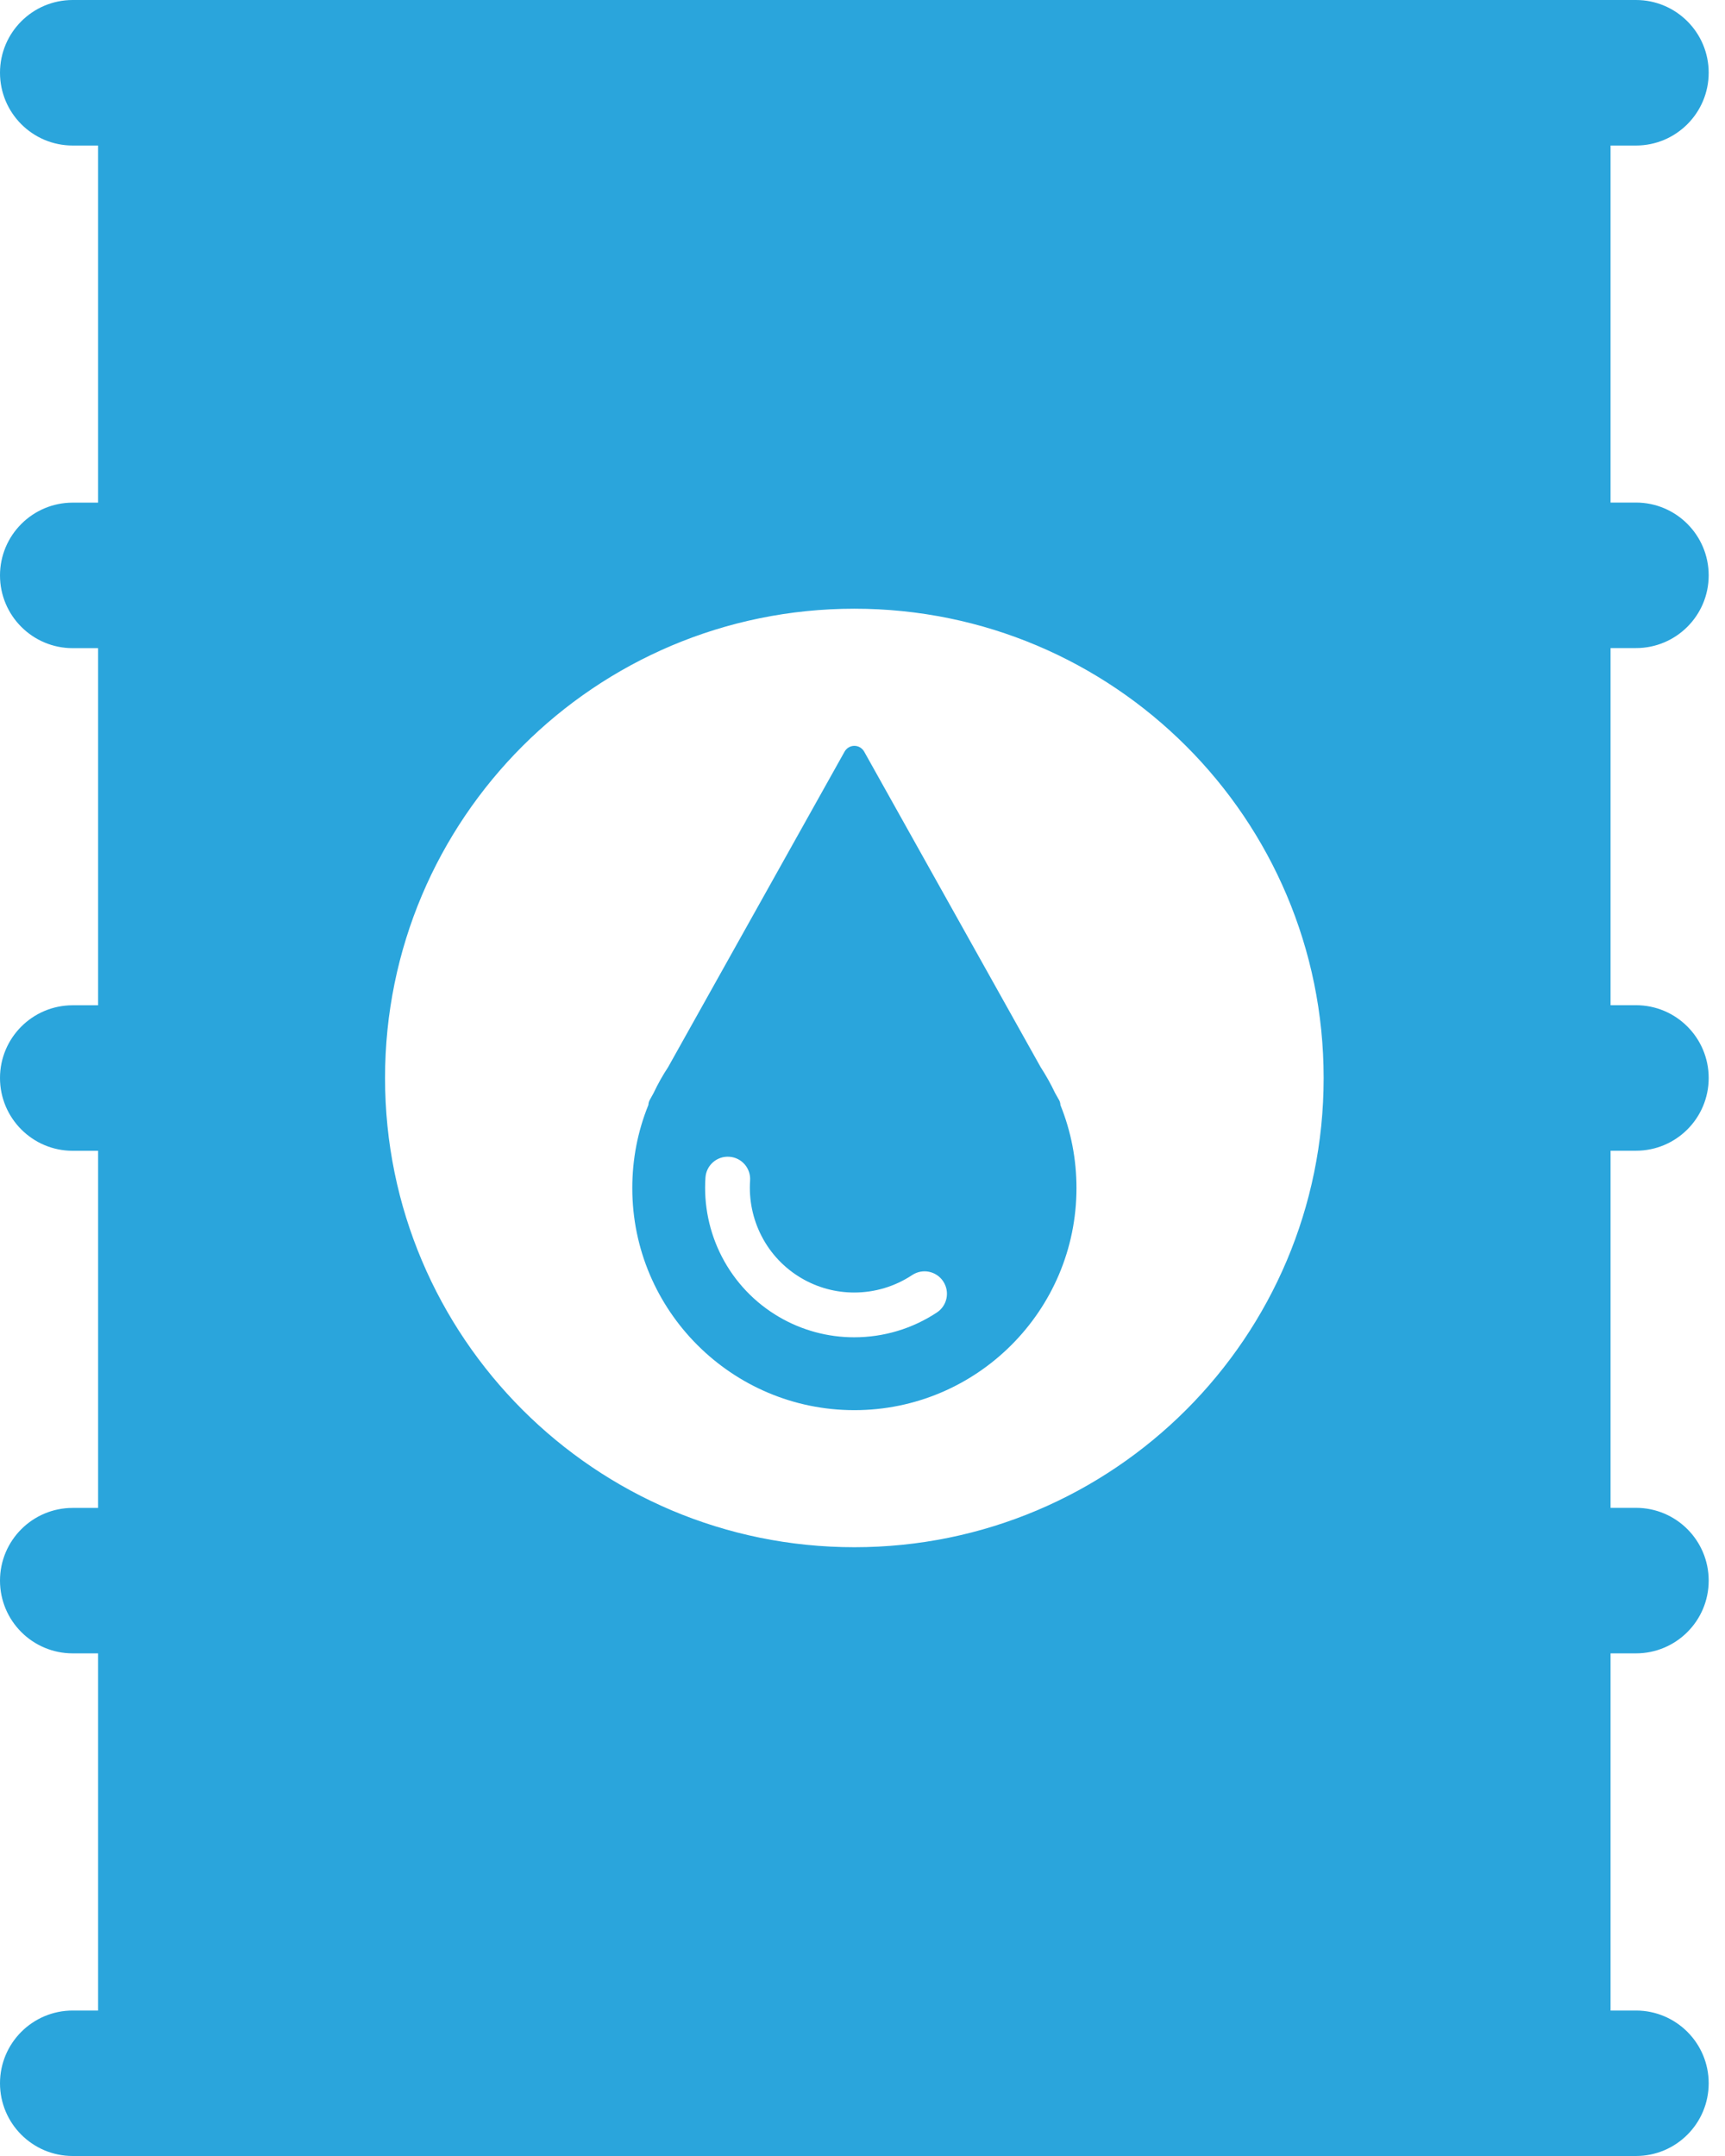
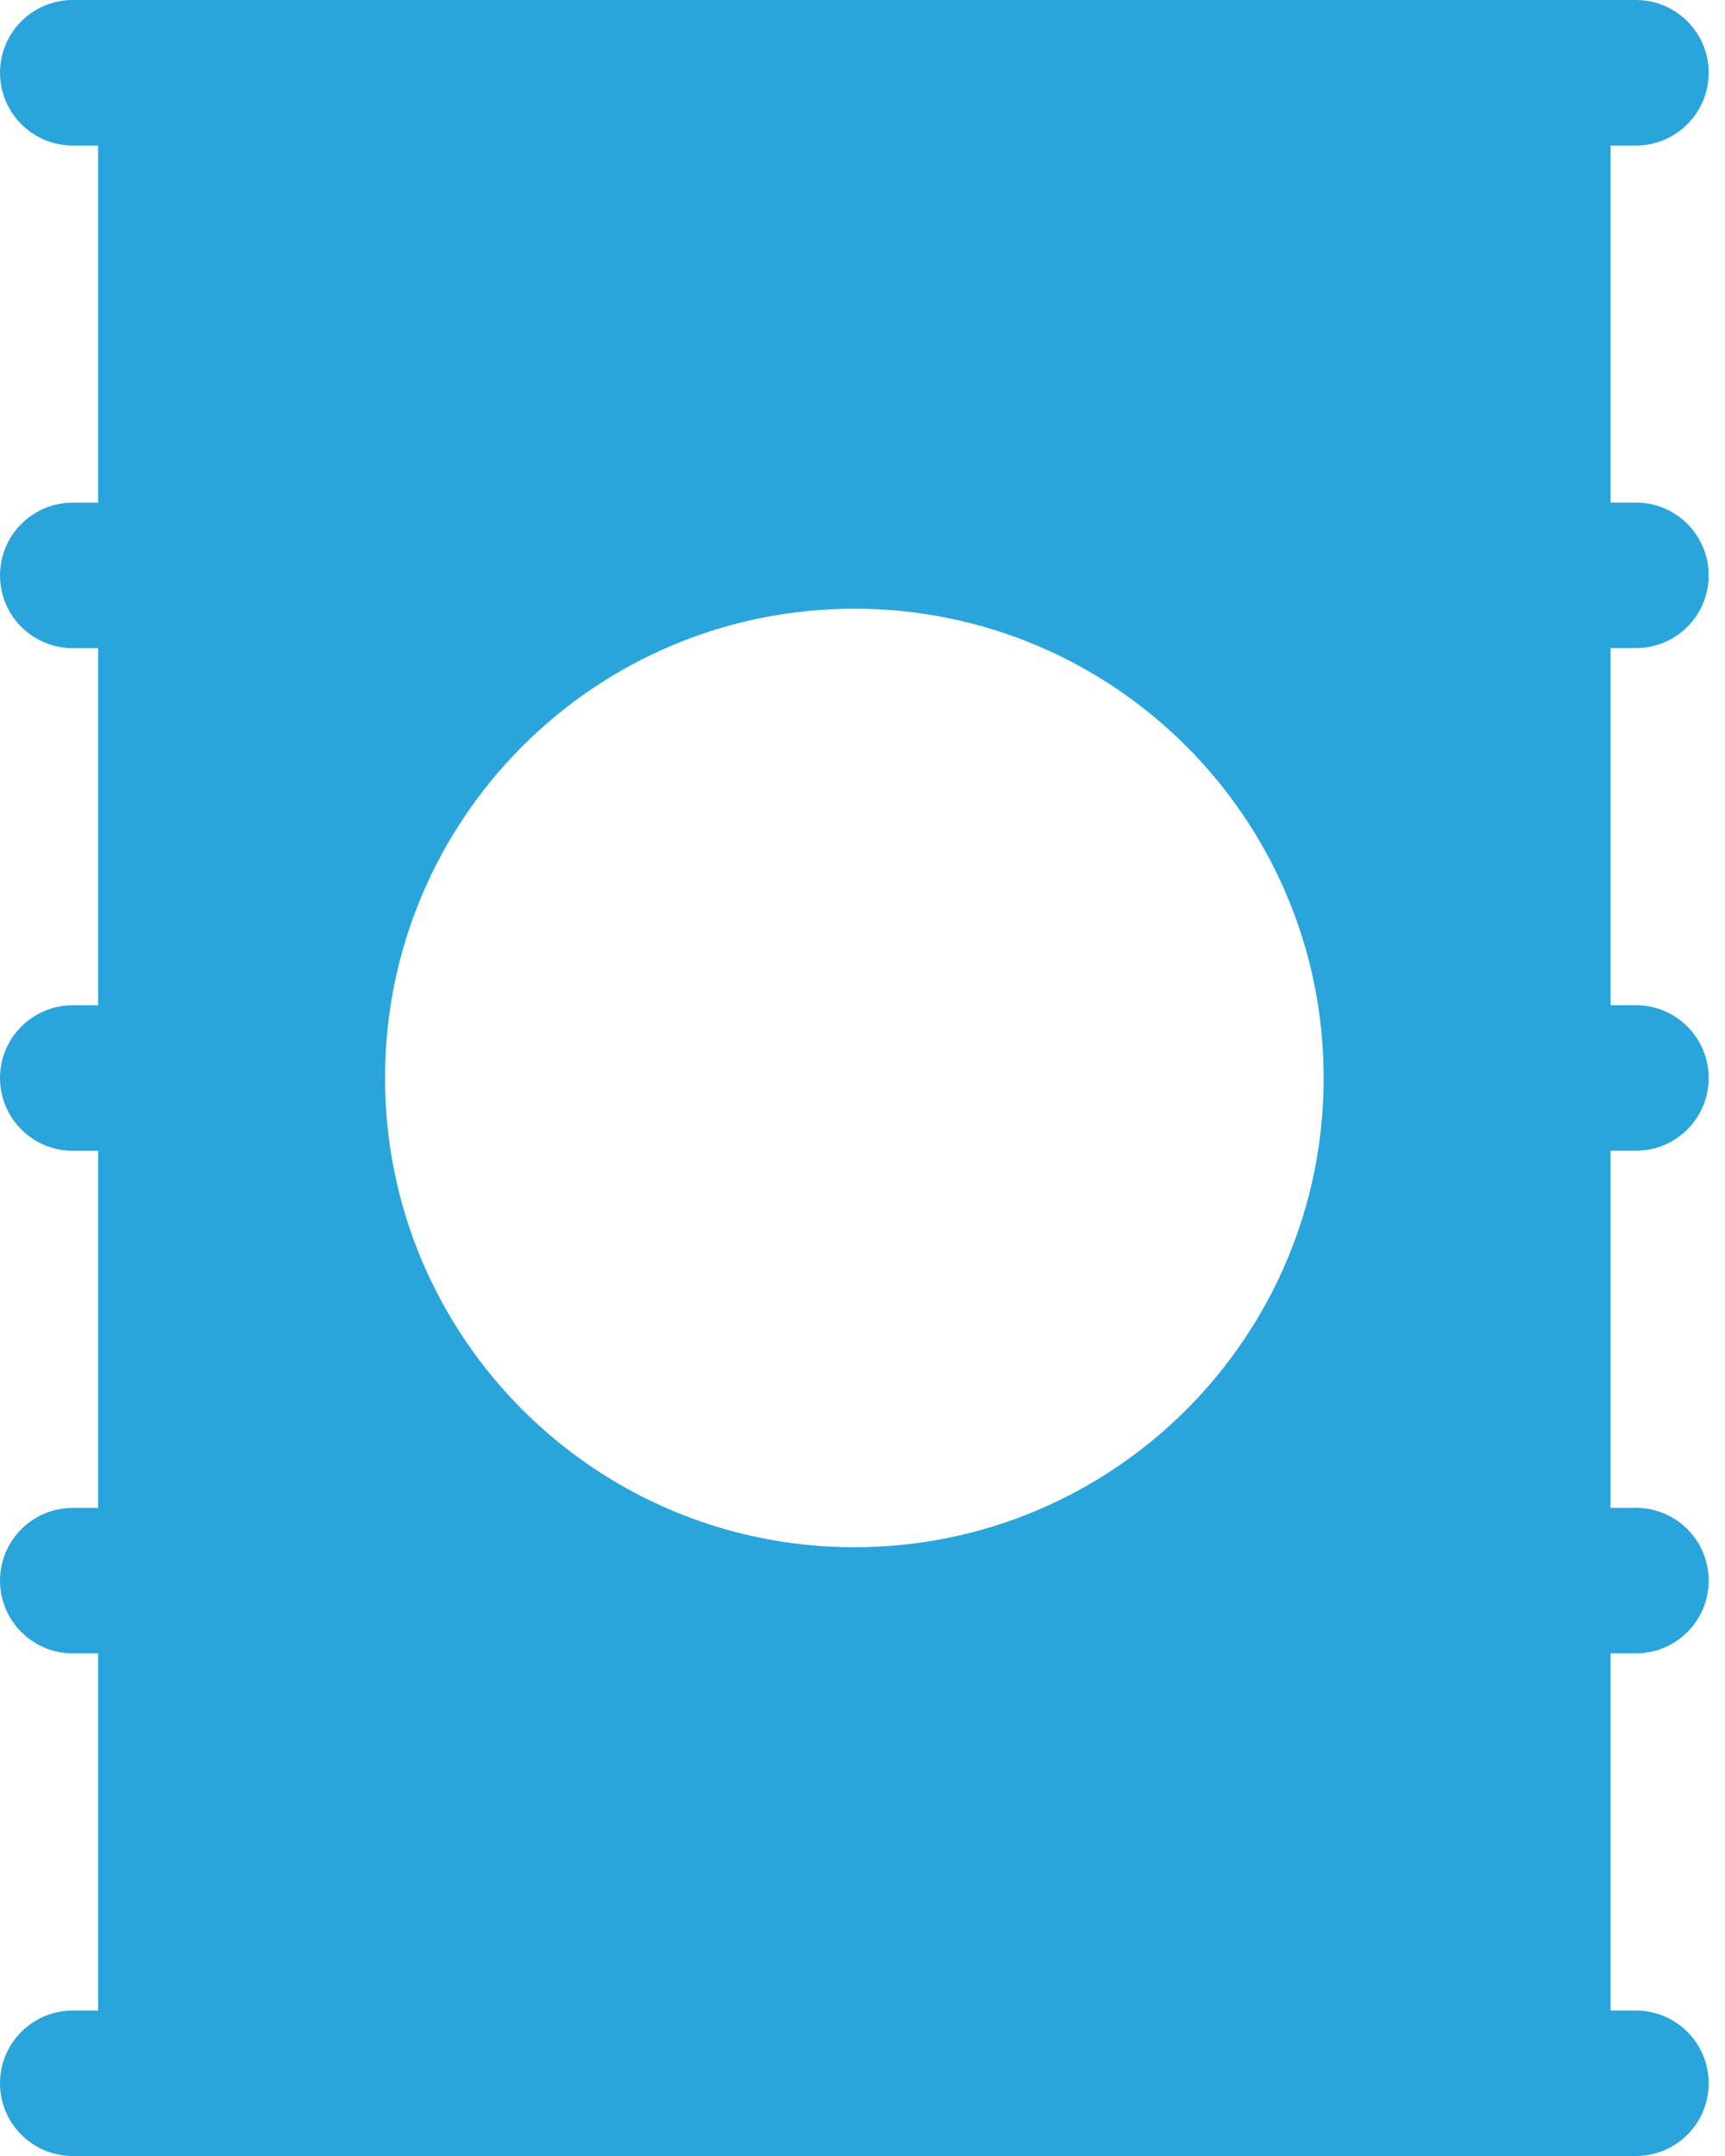
<svg xmlns="http://www.w3.org/2000/svg" width="24" height="30" viewBox="0 0 24 30" fill="none">
  <path d="M22.761 9.018C23.32 9.018 23.773 8.565 23.773 8.006C23.773 7.447 23.32 6.993 22.761 6.993H22.408V2.025H22.761C23.32 2.025 23.773 1.571 23.773 1.012C23.773 0.453 23.32 0 22.761 0H1.012C0.453 0 0 0.453 0 1.012C0 1.572 0.453 2.025 1.012 2.025H1.365V6.994H1.012C0.453 6.994 0 7.448 0 8.007C0 8.566 0.453 9.019 1.012 9.019H1.365V13.988H1.012C0.453 13.988 0 14.441 0 15C0 15.559 0.453 16.013 1.012 16.013H1.365V20.982H1.012C0.453 20.982 0 21.435 0 21.994C0 22.553 0.453 23.006 1.012 23.006H1.365V27.976H1.012C0.453 27.976 0 28.429 0 28.988C0 29.547 0.453 30 1.012 30H22.761C23.32 30 23.773 29.547 23.773 28.988C23.773 28.429 23.32 27.976 22.761 27.976H22.408V23.006H22.761C23.32 23.006 23.773 22.553 23.773 21.994C23.773 21.434 23.32 20.981 22.761 20.981H22.408V16.012H22.761C23.32 16.012 23.773 15.559 23.773 15C23.773 14.441 23.32 13.987 22.761 13.987H22.408V9.018H22.761ZM11.887 21.529C8.28 21.529 5.357 18.606 5.357 15C5.357 11.393 8.28 8.47 11.887 8.47C15.493 8.47 18.416 11.393 18.416 15C18.416 18.606 15.493 21.529 11.887 21.529Z" fill="#2AA5DC" />
-   <path d="M14.727 15.293L14.68 15.21C14.621 15.085 14.553 14.964 14.478 14.848L12.023 10.458C11.995 10.409 11.943 10.378 11.887 10.378C11.831 10.378 11.779 10.409 11.751 10.458L9.296 14.848C9.22 14.963 9.152 15.085 9.093 15.21L9.041 15.304C9.028 15.326 9.022 15.351 9.021 15.375C8.872 15.743 8.797 16.131 8.797 16.532C8.797 18.236 10.183 19.622 11.887 19.622C13.591 19.622 14.977 18.236 14.977 16.532C14.977 16.132 14.902 15.744 14.754 15.377C14.753 15.345 14.743 15.317 14.727 15.293ZM13.036 18.262C12.693 18.489 12.295 18.608 11.883 18.608C11.518 18.608 11.158 18.511 10.841 18.326C10.501 18.128 10.225 17.838 10.044 17.488C9.868 17.148 9.789 16.766 9.815 16.385C9.827 16.213 9.975 16.084 10.147 16.096C10.319 16.107 10.448 16.256 10.436 16.428C10.418 16.695 10.473 16.963 10.597 17.202C10.723 17.446 10.916 17.649 11.155 17.788C11.376 17.917 11.628 17.985 11.883 17.985C12.172 17.985 12.451 17.901 12.691 17.742C12.835 17.647 13.028 17.686 13.123 17.83C13.218 17.974 13.179 18.167 13.036 18.262Z" fill="#2AA5DC" />
</svg>